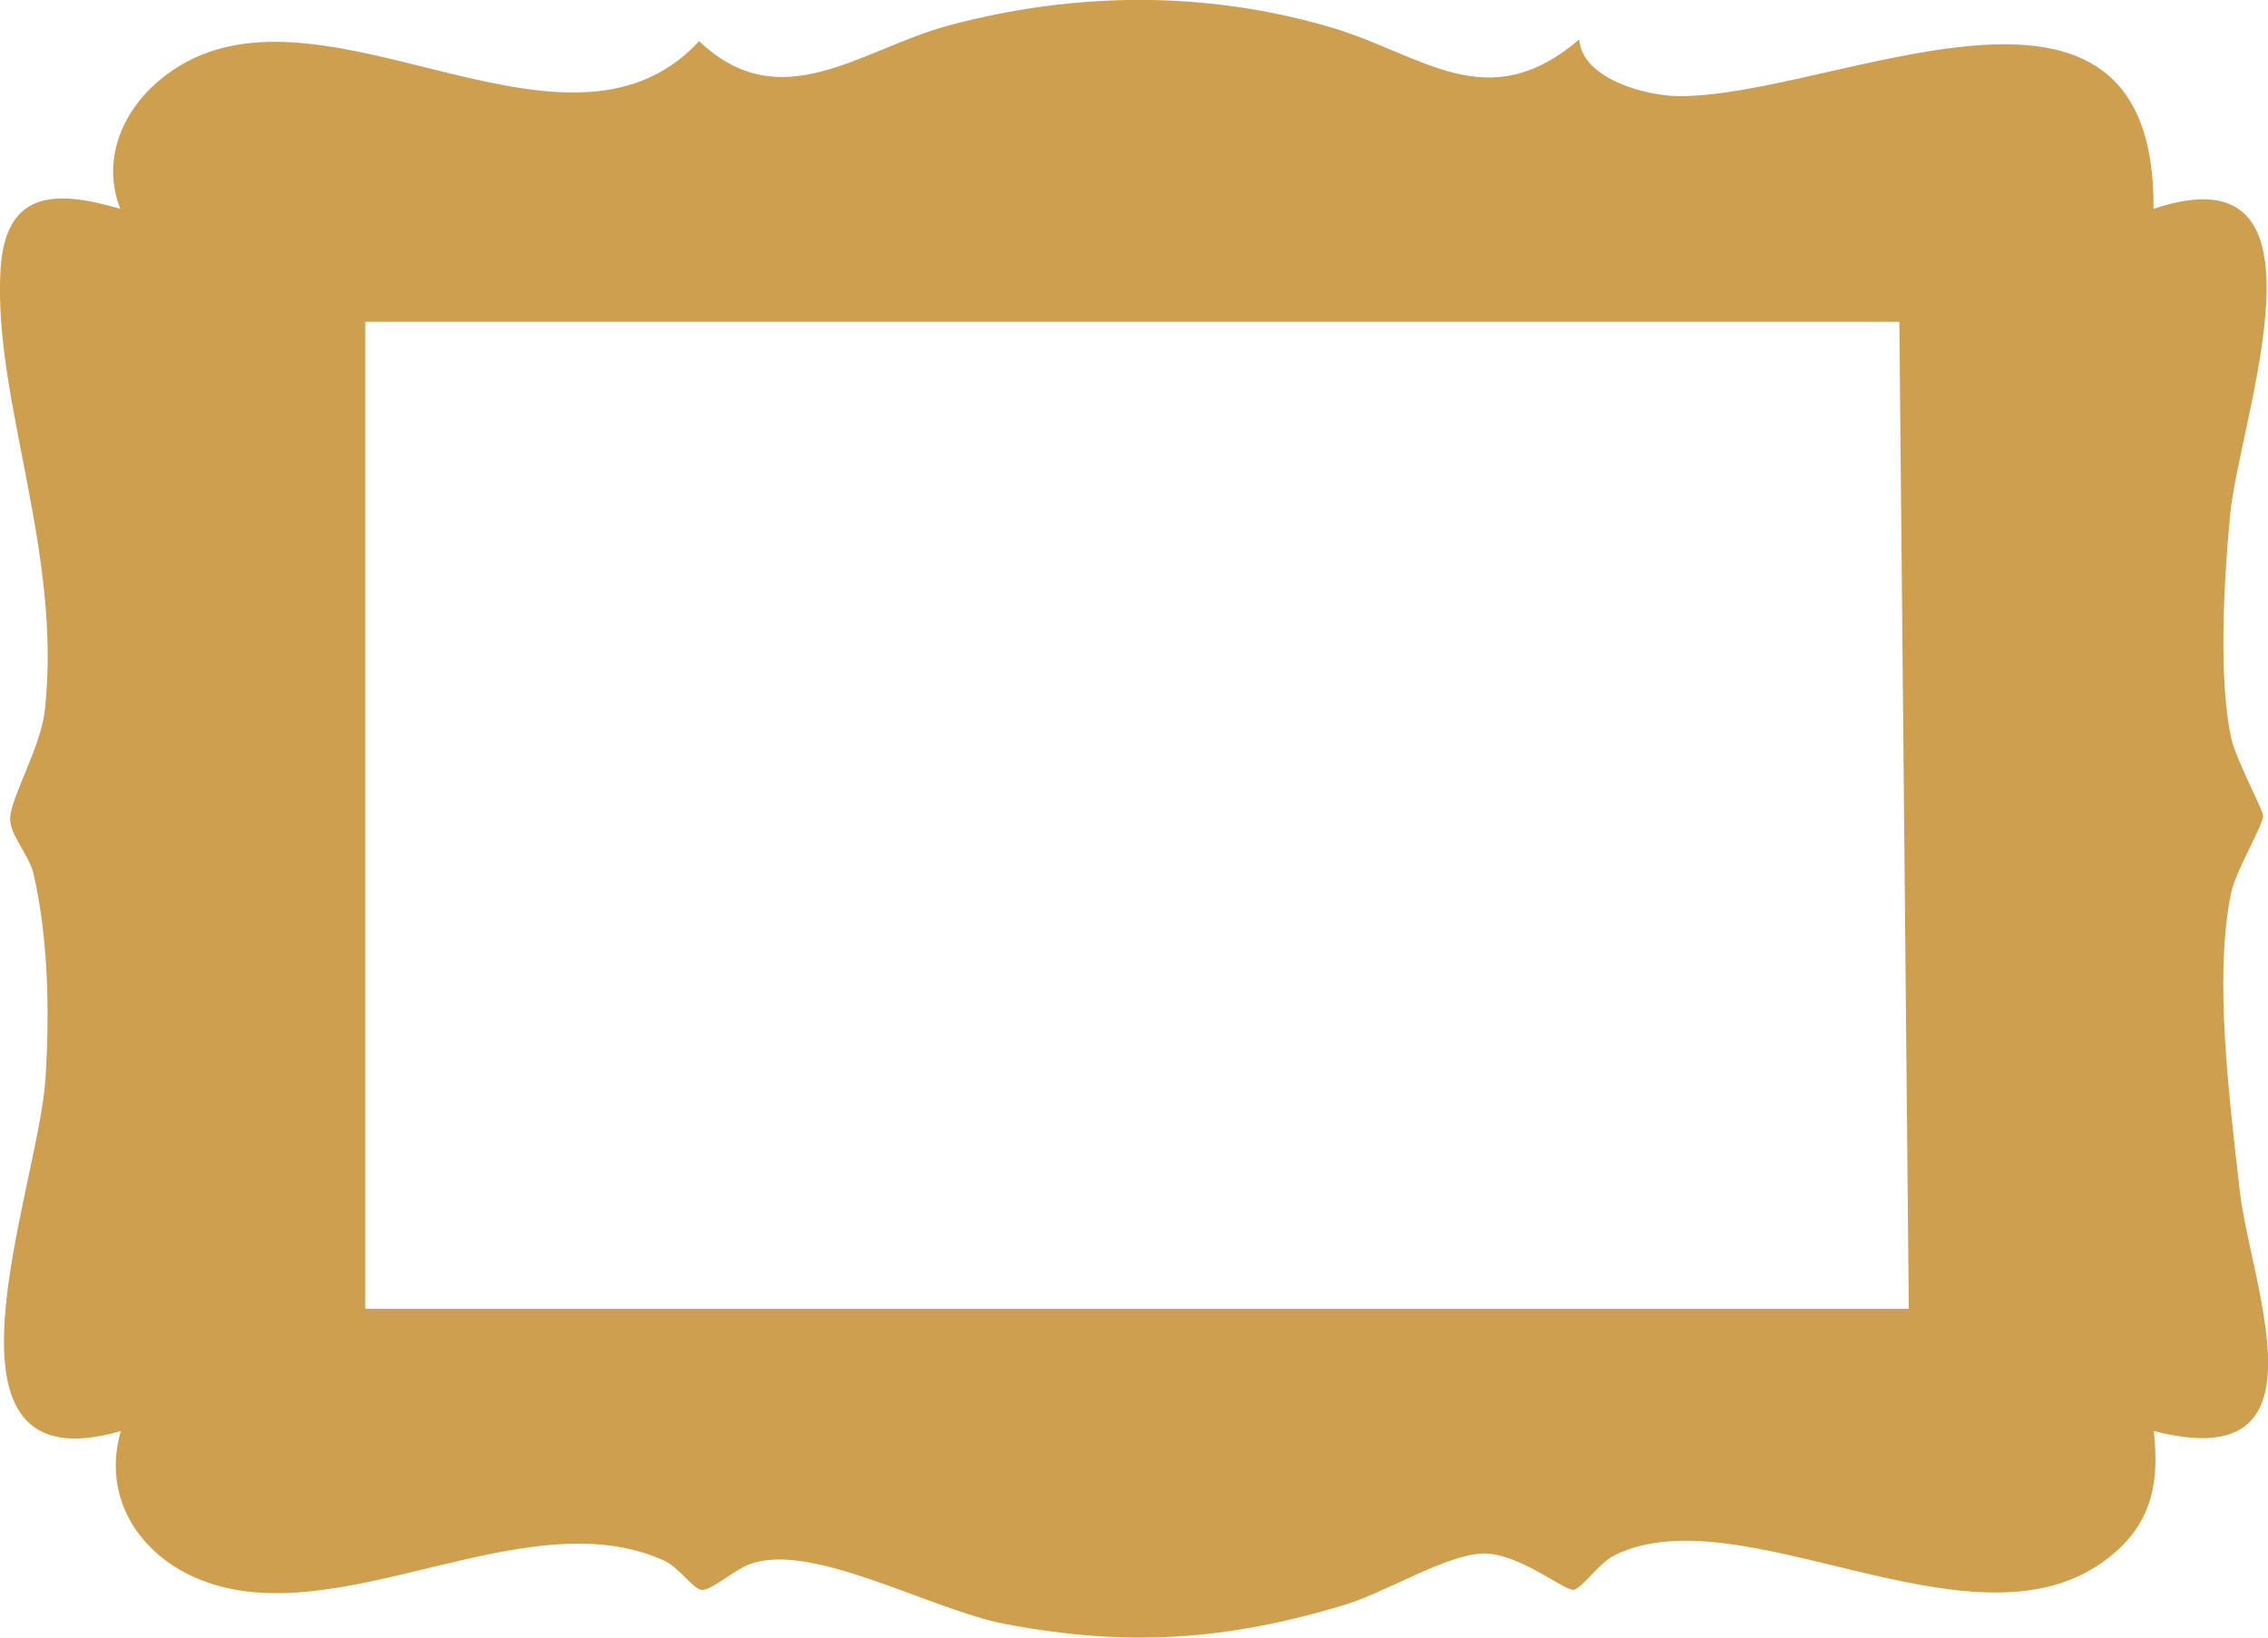
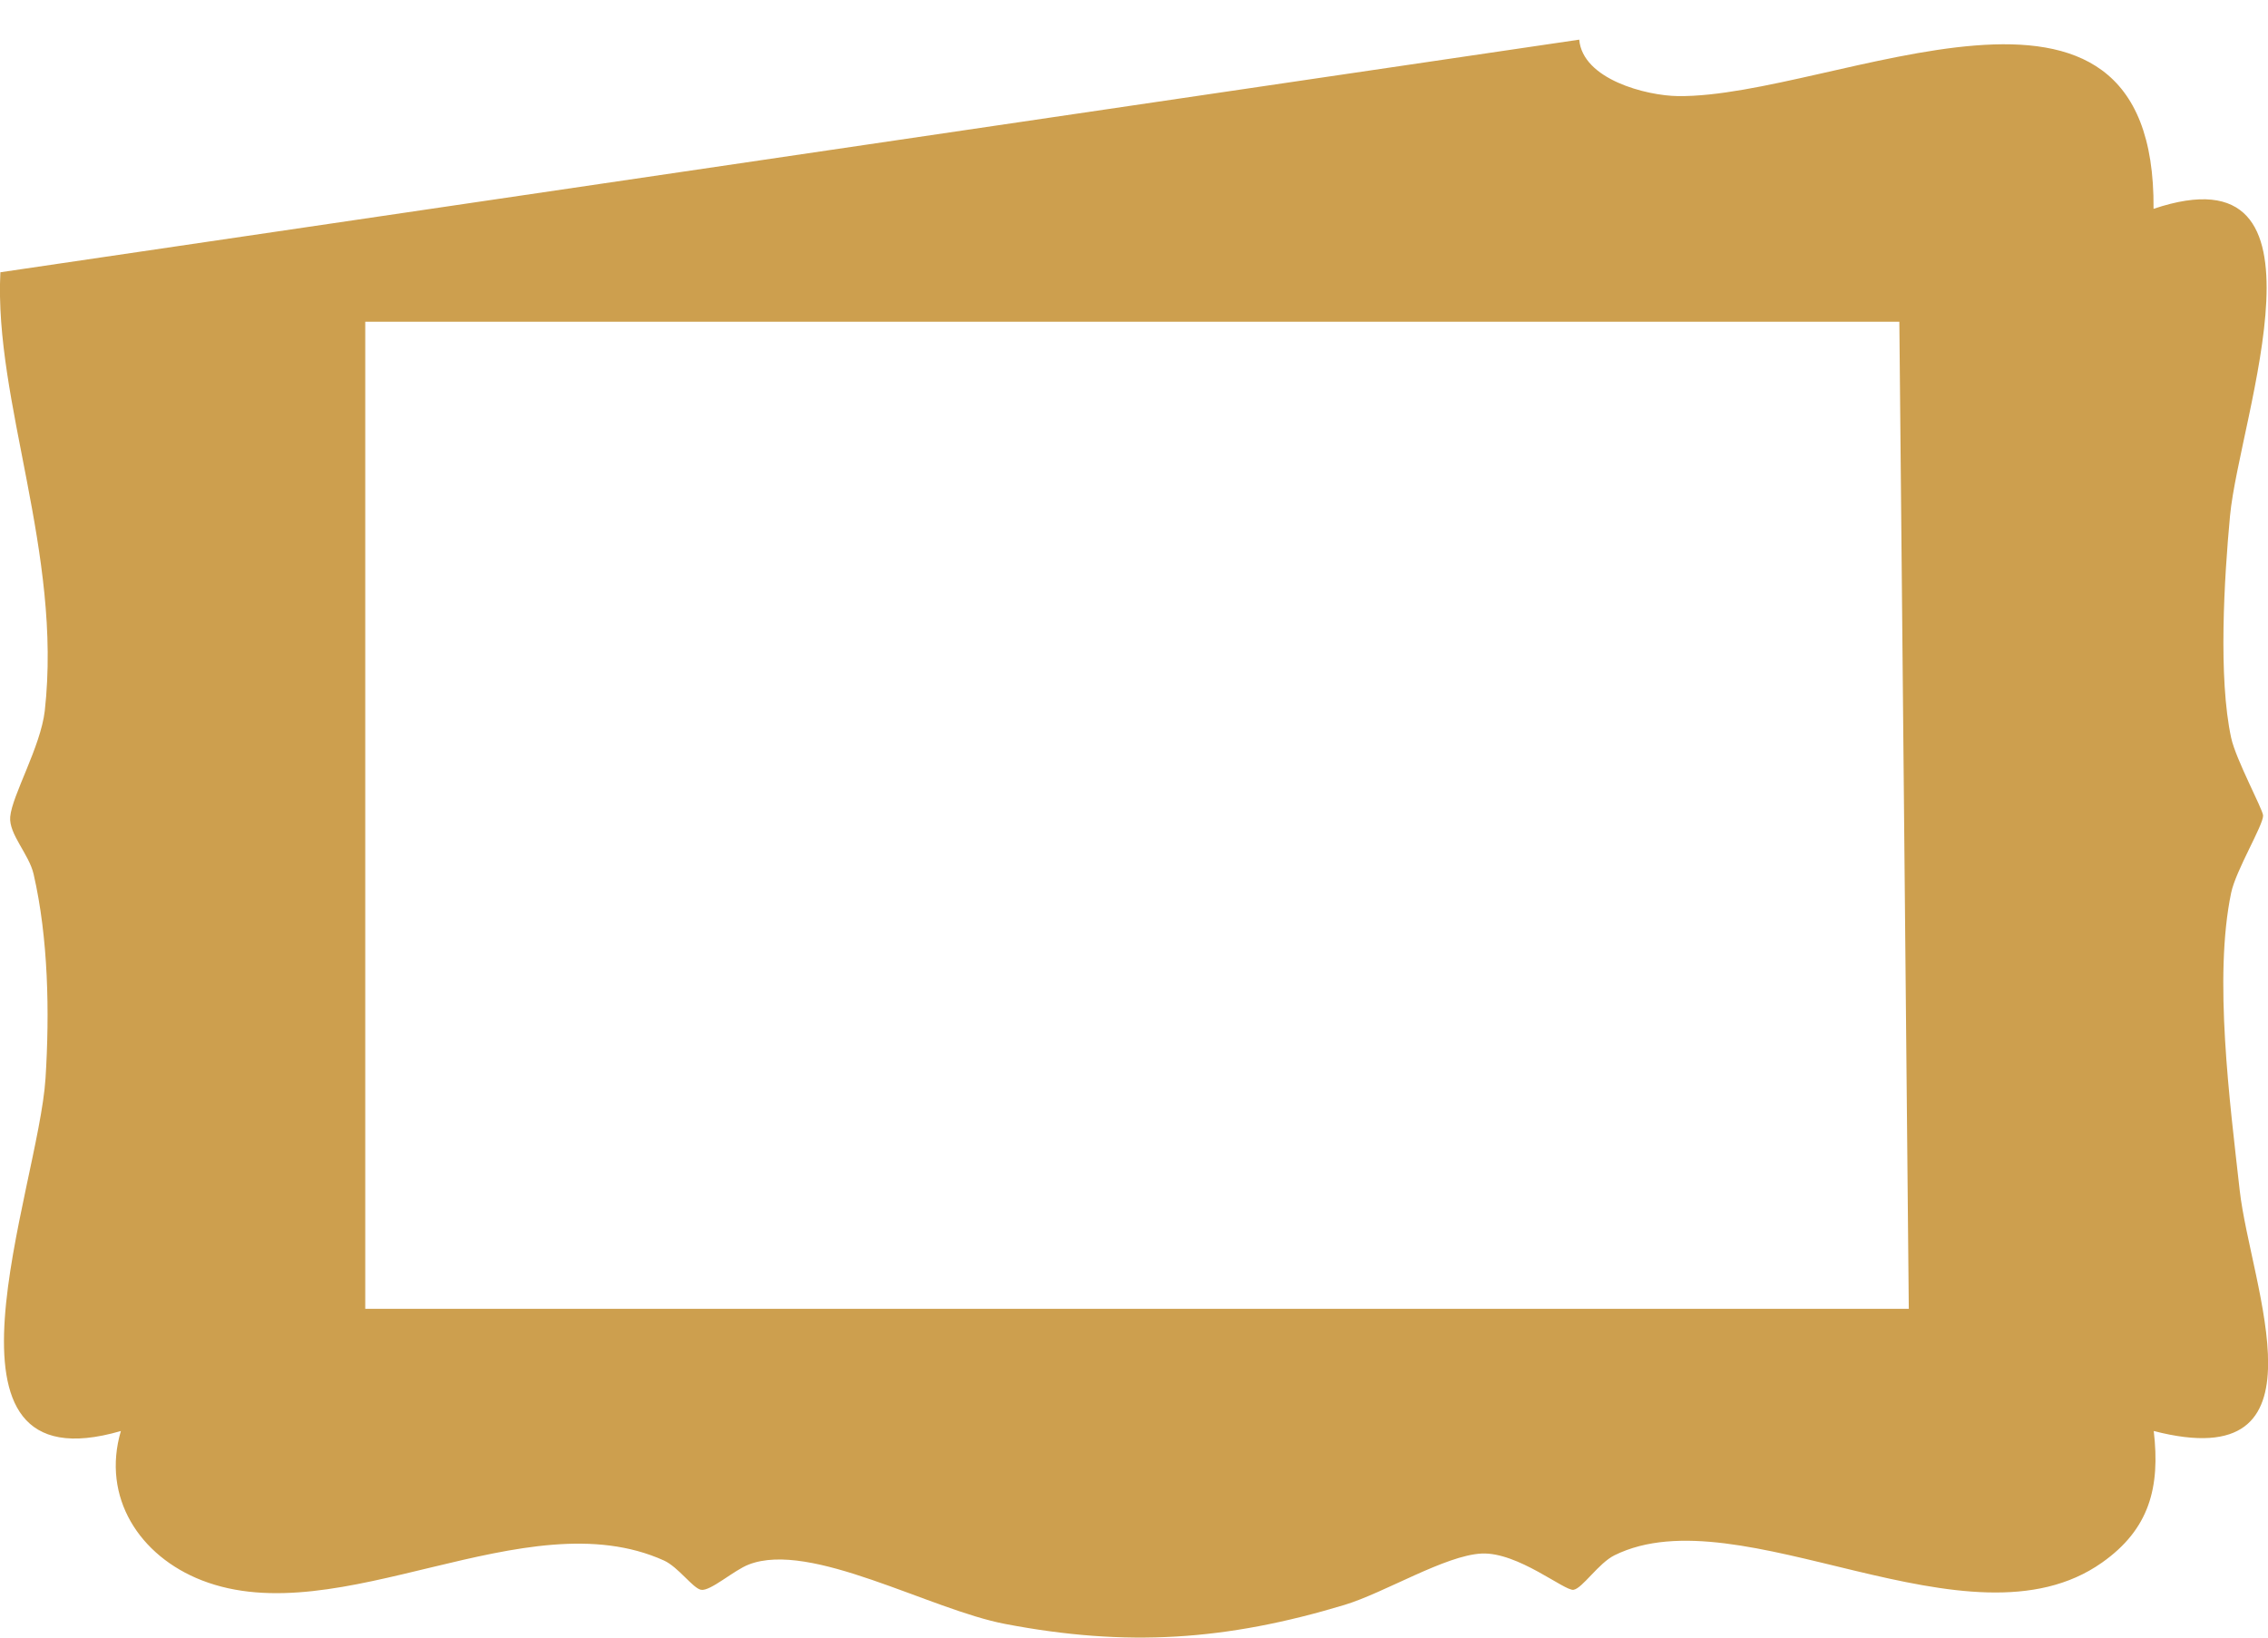
<svg xmlns="http://www.w3.org/2000/svg" id="Layer_1" data-name="Layer 1" viewBox="0 0 120.09 86.73">
  <defs>
    <style>      .cls-1 {        fill: #cd9f4e;      }    </style>
  </defs>
-   <path class="cls-1" d="M83.62,2.1c.18,2.1,3.54,2.97,5.24,2.99,8.27.08,25.29-9.22,25.17,5.97,10.02-3.37,4.55,11.01,4.05,16.25-.31,3.31-.63,8.59.06,11.77.25,1.15,1.67,3.77,1.69,4.11.02.5-1.44,2.9-1.69,4.09-.94,4.5-.07,11.09.45,15.75.58,5.14,4.95,15.21-4.55,12.76.35,2.99-.23,5.2-2.74,6.97-7.05,4.98-19.14-3.68-25.81-.39-.85.42-1.7,1.75-2.17,1.83s-2.95-2.01-4.87-1.92-5.14,2.08-7.26,2.72c-6.26,1.89-11.53,2.24-17.96,1.01-4-.76-10.3-4.42-13.58-3.15-.79.3-2.04,1.43-2.53,1.34-.43-.08-1.2-1.2-1.96-1.55-7.34-3.32-17.17,3.89-24.47,1.05-3.31-1.29-5.32-4.4-4.29-7.91-10.7,3.11-4.36-12.79-3.99-18.68.22-3.49.15-7.42-.63-10.81-.24-1.06-1.32-2.12-1.24-3.04.1-1.14,1.61-3.71,1.83-5.61C3.31,29.26-.32,21.28.02,14.42c.21-4.28,2.77-4.41,6.35-3.36-.98-2.52.03-5.04,1.98-6.73,7.91-6.83,21.35,5.77,28.67-2.15,4.34,4.13,8.56.42,13.21-.83,6.68-1.79,13.66-1.86,20.31.12,4.83,1.44,8.2,4.77,13.07.63ZM100.57,17.04H19.34v52.28h81.73l-.5-52.28Z" />
+   <path class="cls-1" d="M83.62,2.1c.18,2.1,3.54,2.97,5.24,2.99,8.27.08,25.29-9.22,25.17,5.97,10.02-3.37,4.55,11.01,4.05,16.25-.31,3.31-.63,8.59.06,11.77.25,1.15,1.67,3.77,1.69,4.11.02.5-1.44,2.9-1.69,4.09-.94,4.5-.07,11.09.45,15.75.58,5.14,4.95,15.21-4.55,12.76.35,2.99-.23,5.2-2.74,6.97-7.05,4.98-19.14-3.68-25.81-.39-.85.42-1.7,1.75-2.17,1.83s-2.95-2.01-4.87-1.92-5.14,2.08-7.26,2.72c-6.26,1.89-11.53,2.24-17.96,1.01-4-.76-10.3-4.42-13.58-3.15-.79.3-2.04,1.43-2.53,1.34-.43-.08-1.2-1.2-1.96-1.55-7.34-3.32-17.17,3.89-24.47,1.05-3.31-1.29-5.32-4.4-4.29-7.91-10.7,3.11-4.36-12.79-3.99-18.68.22-3.49.15-7.42-.63-10.81-.24-1.06-1.32-2.12-1.24-3.04.1-1.14,1.61-3.71,1.83-5.61C3.31,29.26-.32,21.28.02,14.42ZM100.57,17.04H19.34v52.28h81.73l-.5-52.28Z" />
</svg>